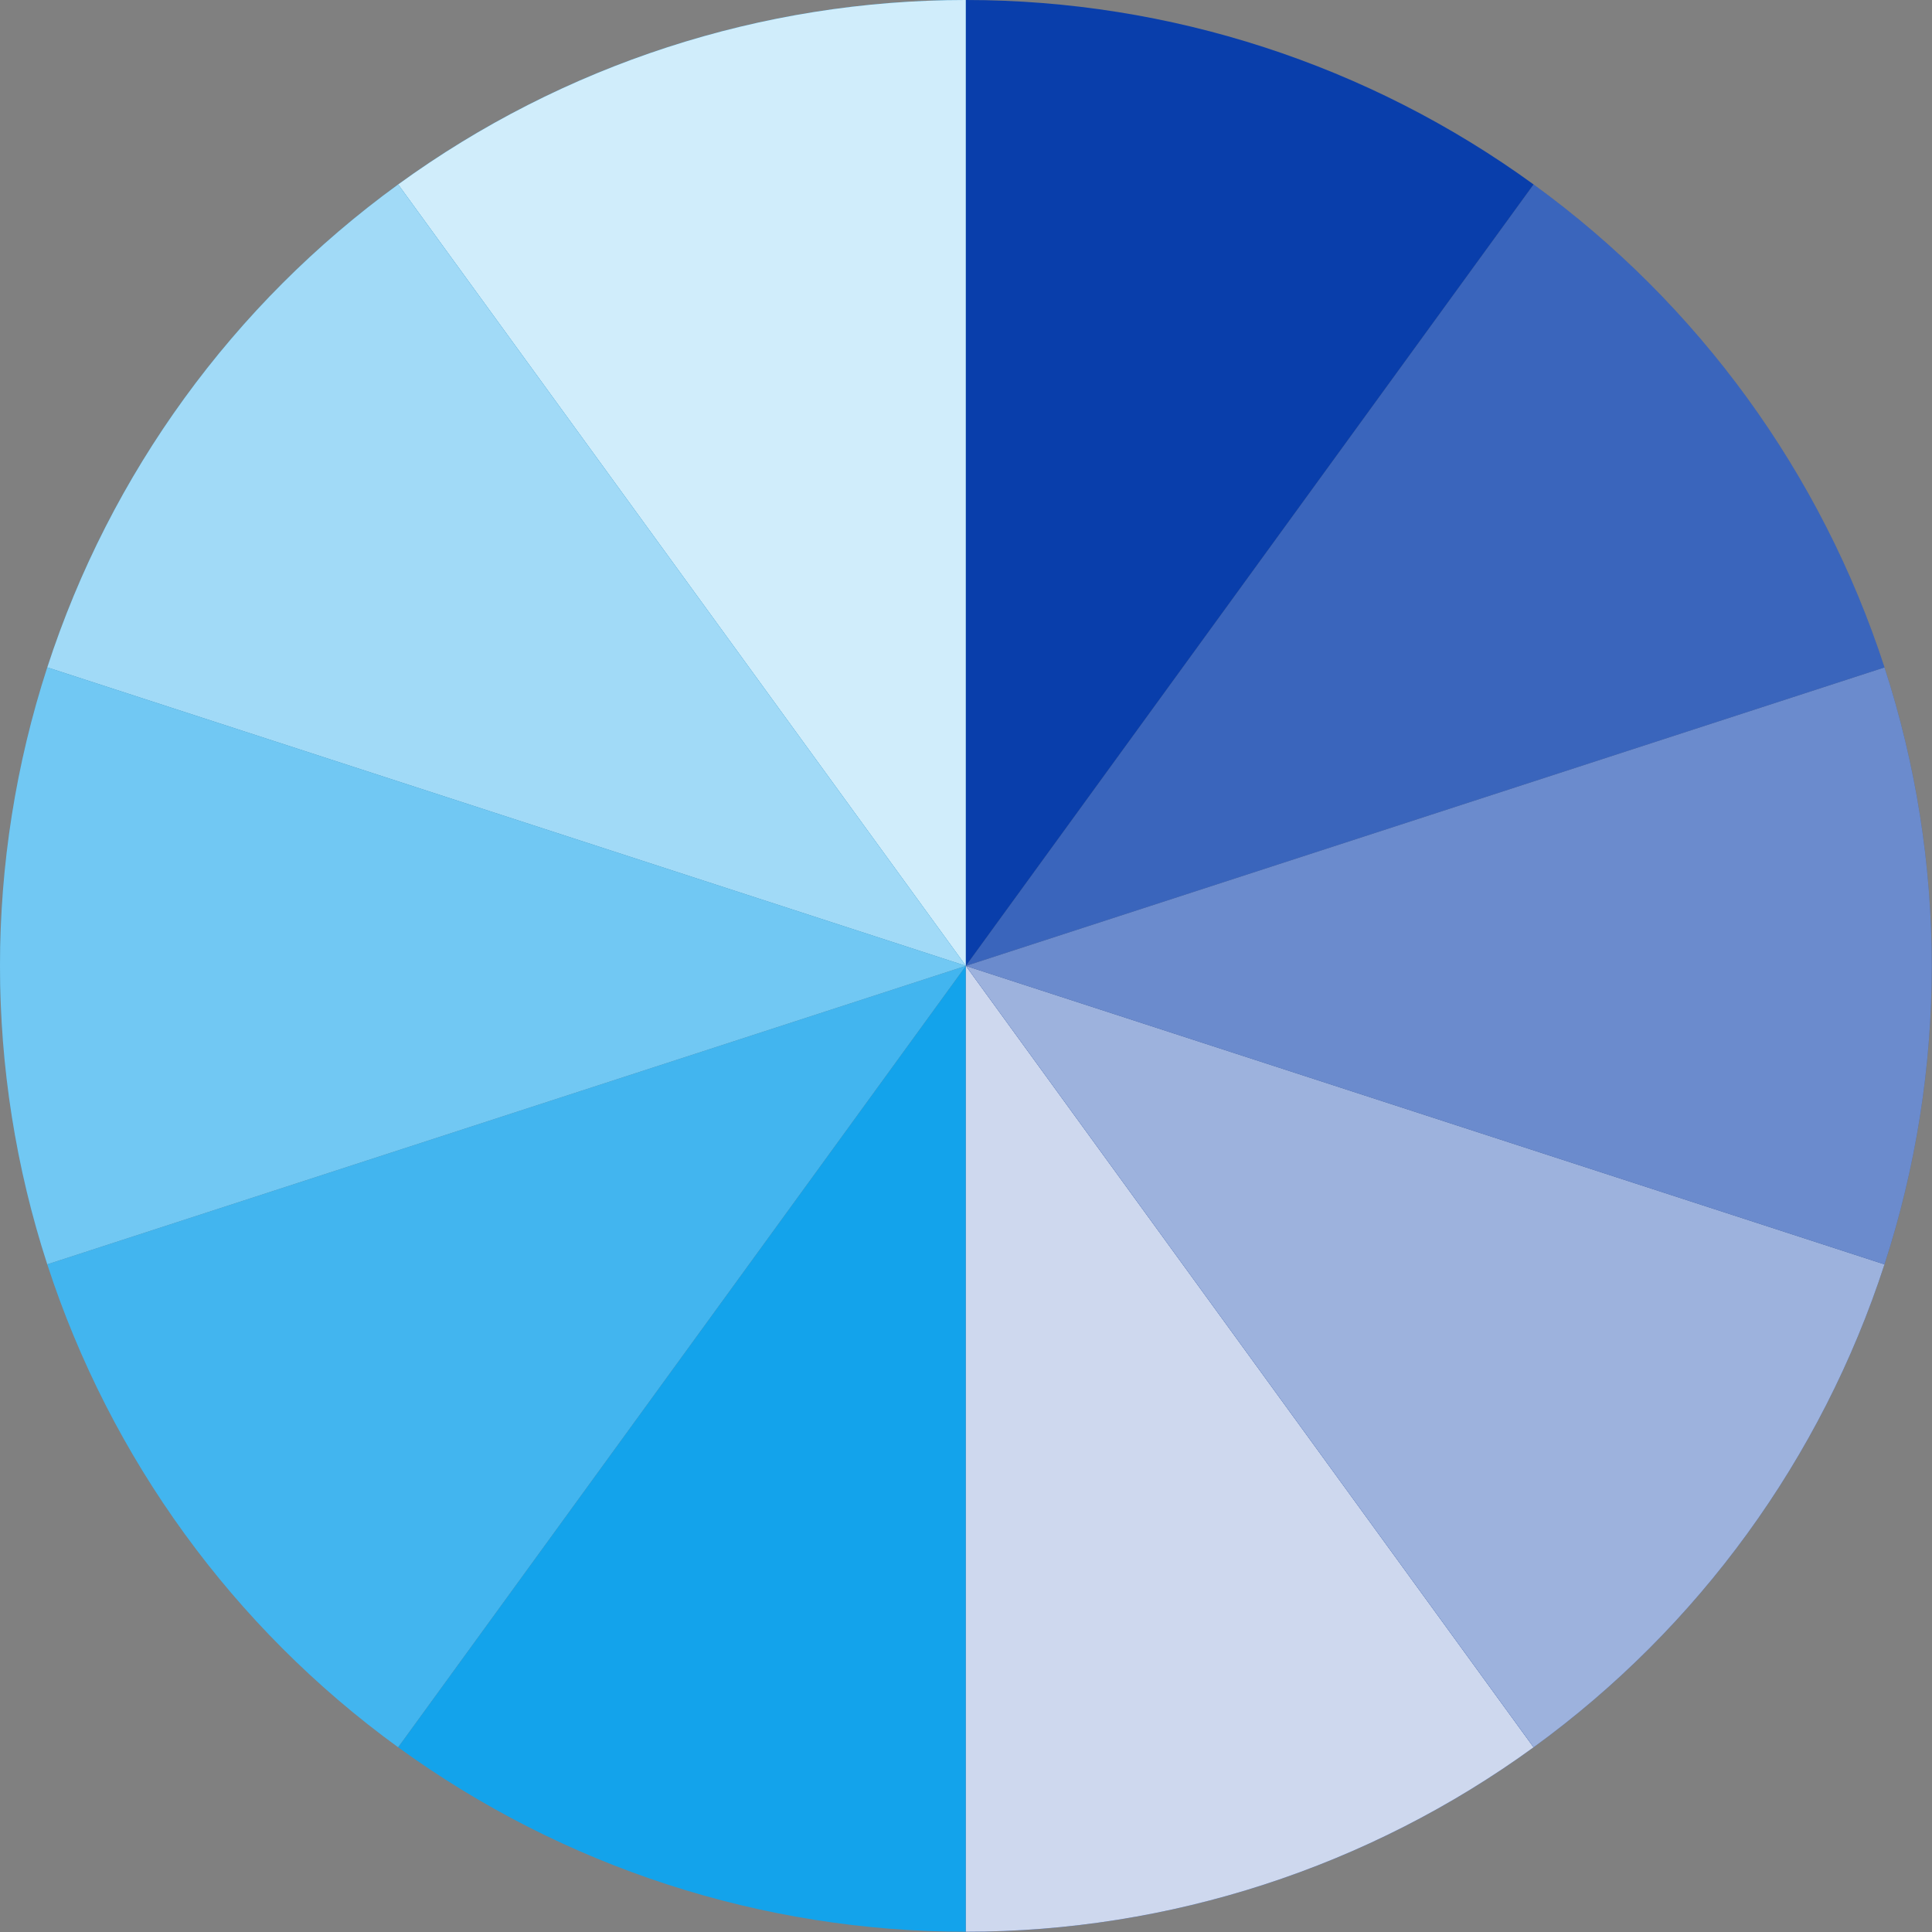
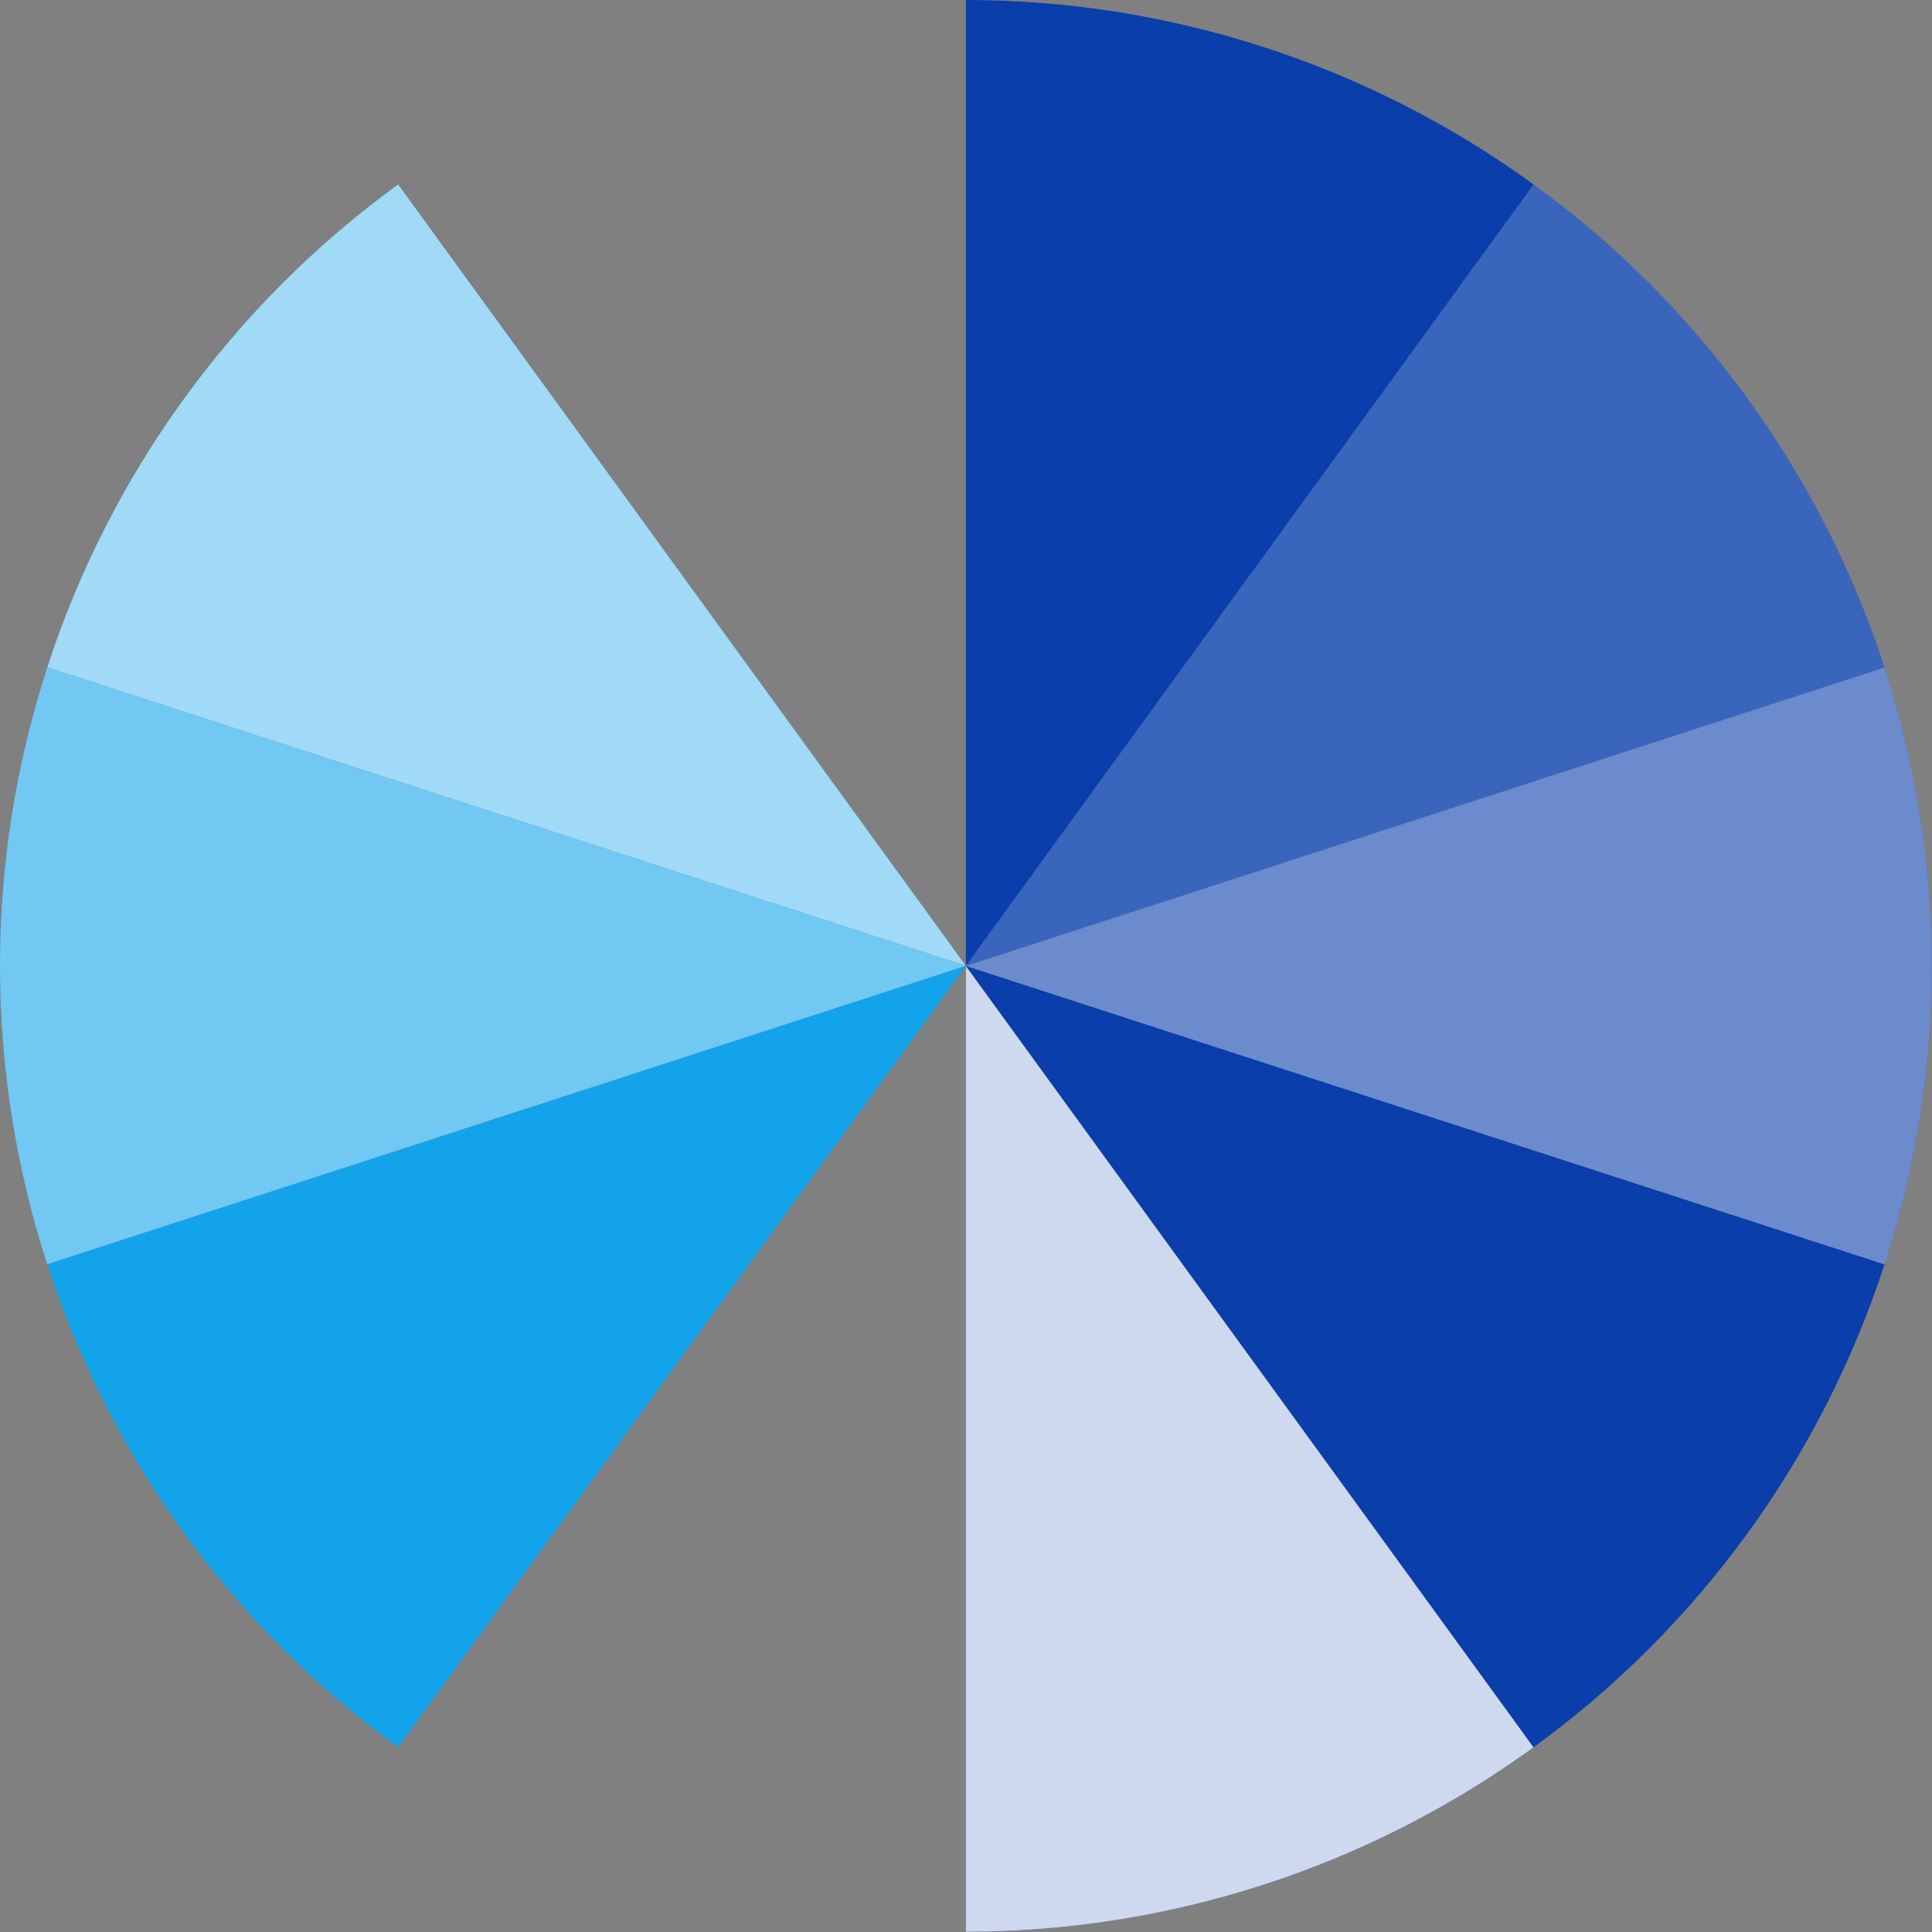
<svg xmlns="http://www.w3.org/2000/svg" width="378" height="378" viewBox="0 0 378 378" fill="none">
  <rect x="0" y="0" width="378" height="378" fill="#808080" stroke="none" />
  <g clip-path="url(#clip0_1104_22)">
-     <path fill-rule="evenodd" clip-rule="evenodd" d="M188.975 188.975L77.898 36.09C110.184 12.633 149.067 -0.001 188.975 -0.001V188.975V188.975Z" fill="#13A3EB" />
-     <path fill-rule="evenodd" clip-rule="evenodd" d="M188.975 188.975L77.898 36.09C110.184 12.633 149.067 -0.001 188.975 -0.001V188.975V188.975Z" fill="white" fill-opacity="0.8" />
    <path fill-rule="evenodd" clip-rule="evenodd" d="M188.976 188.975L9.25 130.579C21.582 92.624 45.613 59.548 77.9 36.09L188.977 188.975H188.976Z" fill="#13A3EB" />
    <path fill-rule="evenodd" clip-rule="evenodd" d="M188.976 188.975L9.25 130.579C21.582 92.624 45.613 59.548 77.9 36.09L188.977 188.975H188.976Z" fill="white" fill-opacity="0.6" />
    <path fill-rule="evenodd" clip-rule="evenodd" d="M188.976 188.975L9.249 247.372C-3.083 209.418 -3.083 168.534 9.249 130.579L188.976 188.975Z" fill="#13A3EB" />
-     <path fill-rule="evenodd" clip-rule="evenodd" d="M188.976 188.975L9.249 247.372C-3.083 209.418 -3.083 168.534 9.249 130.579L188.976 188.975Z" fill="white" fill-opacity="0.4" />
+     <path fill-rule="evenodd" clip-rule="evenodd" d="M188.976 188.975L9.249 247.372C-3.083 209.418 -3.083 168.534 9.249 130.579Z" fill="white" fill-opacity="0.4" />
    <path fill-rule="evenodd" clip-rule="evenodd" d="M188.977 188.976L77.9 341.86C45.613 318.403 21.582 285.326 9.25 247.372L188.976 188.976H188.977Z" fill="#13A3EB" />
-     <path fill-rule="evenodd" clip-rule="evenodd" d="M188.977 188.976L77.9 341.86C45.613 318.403 21.582 285.326 9.25 247.372L188.976 188.976H188.977Z" fill="white" fill-opacity="0.2" />
-     <path fill-rule="evenodd" clip-rule="evenodd" d="M188.976 188.975V377.951C149.068 377.951 110.185 365.317 77.898 341.86L188.976 188.975V188.975Z" fill="#13A3EB" />
    <path fill-rule="evenodd" clip-rule="evenodd" d="M188.977 188.976L300.053 341.861C267.768 365.318 228.884 377.952 188.977 377.952V188.976V188.976Z" fill="#093EAB" />
    <path fill-rule="evenodd" clip-rule="evenodd" d="M188.977 188.976L300.053 341.861C267.768 365.318 228.884 377.952 188.977 377.952V188.976V188.976Z" fill="white" fill-opacity="0.8" />
    <path fill-rule="evenodd" clip-rule="evenodd" d="M188.977 188.976L368.704 247.372C356.372 285.327 332.34 318.403 300.054 341.861L188.977 188.976H188.977Z" fill="#093EAB" />
-     <path fill-rule="evenodd" clip-rule="evenodd" d="M188.977 188.976L368.704 247.372C356.372 285.327 332.34 318.403 300.054 341.861L188.977 188.976H188.977Z" fill="white" fill-opacity="0.6" />
    <path fill-rule="evenodd" clip-rule="evenodd" d="M188.977 188.975L368.703 130.579C381.035 168.533 381.035 209.417 368.703 247.372L188.977 188.975Z" fill="#093EAB" />
    <path fill-rule="evenodd" clip-rule="evenodd" d="M188.977 188.975L368.703 130.579C381.035 168.533 381.035 209.417 368.703 247.372L188.977 188.975Z" fill="white" fill-opacity="0.4" />
    <path fill-rule="evenodd" clip-rule="evenodd" d="M188.977 188.975L300.054 36.091C332.34 59.548 356.371 92.625 368.704 130.579L188.977 188.975H188.977Z" fill="#093EAB" />
    <path fill-rule="evenodd" clip-rule="evenodd" d="M188.977 188.975L300.054 36.091C332.34 59.548 356.371 92.625 368.704 130.579L188.977 188.975H188.977Z" fill="white" fill-opacity="0.2" />
    <path fill-rule="evenodd" clip-rule="evenodd" d="M188.977 188.976V0C228.884 0 267.768 12.634 300.054 36.091L188.977 188.976V188.976Z" fill="#093EAB" />
  </g>
  <defs>
    <clipPath id="clip0_1104_22">
      <rect width="377.953" height="377.952" fill="white" />
    </clipPath>
  </defs>
</svg>